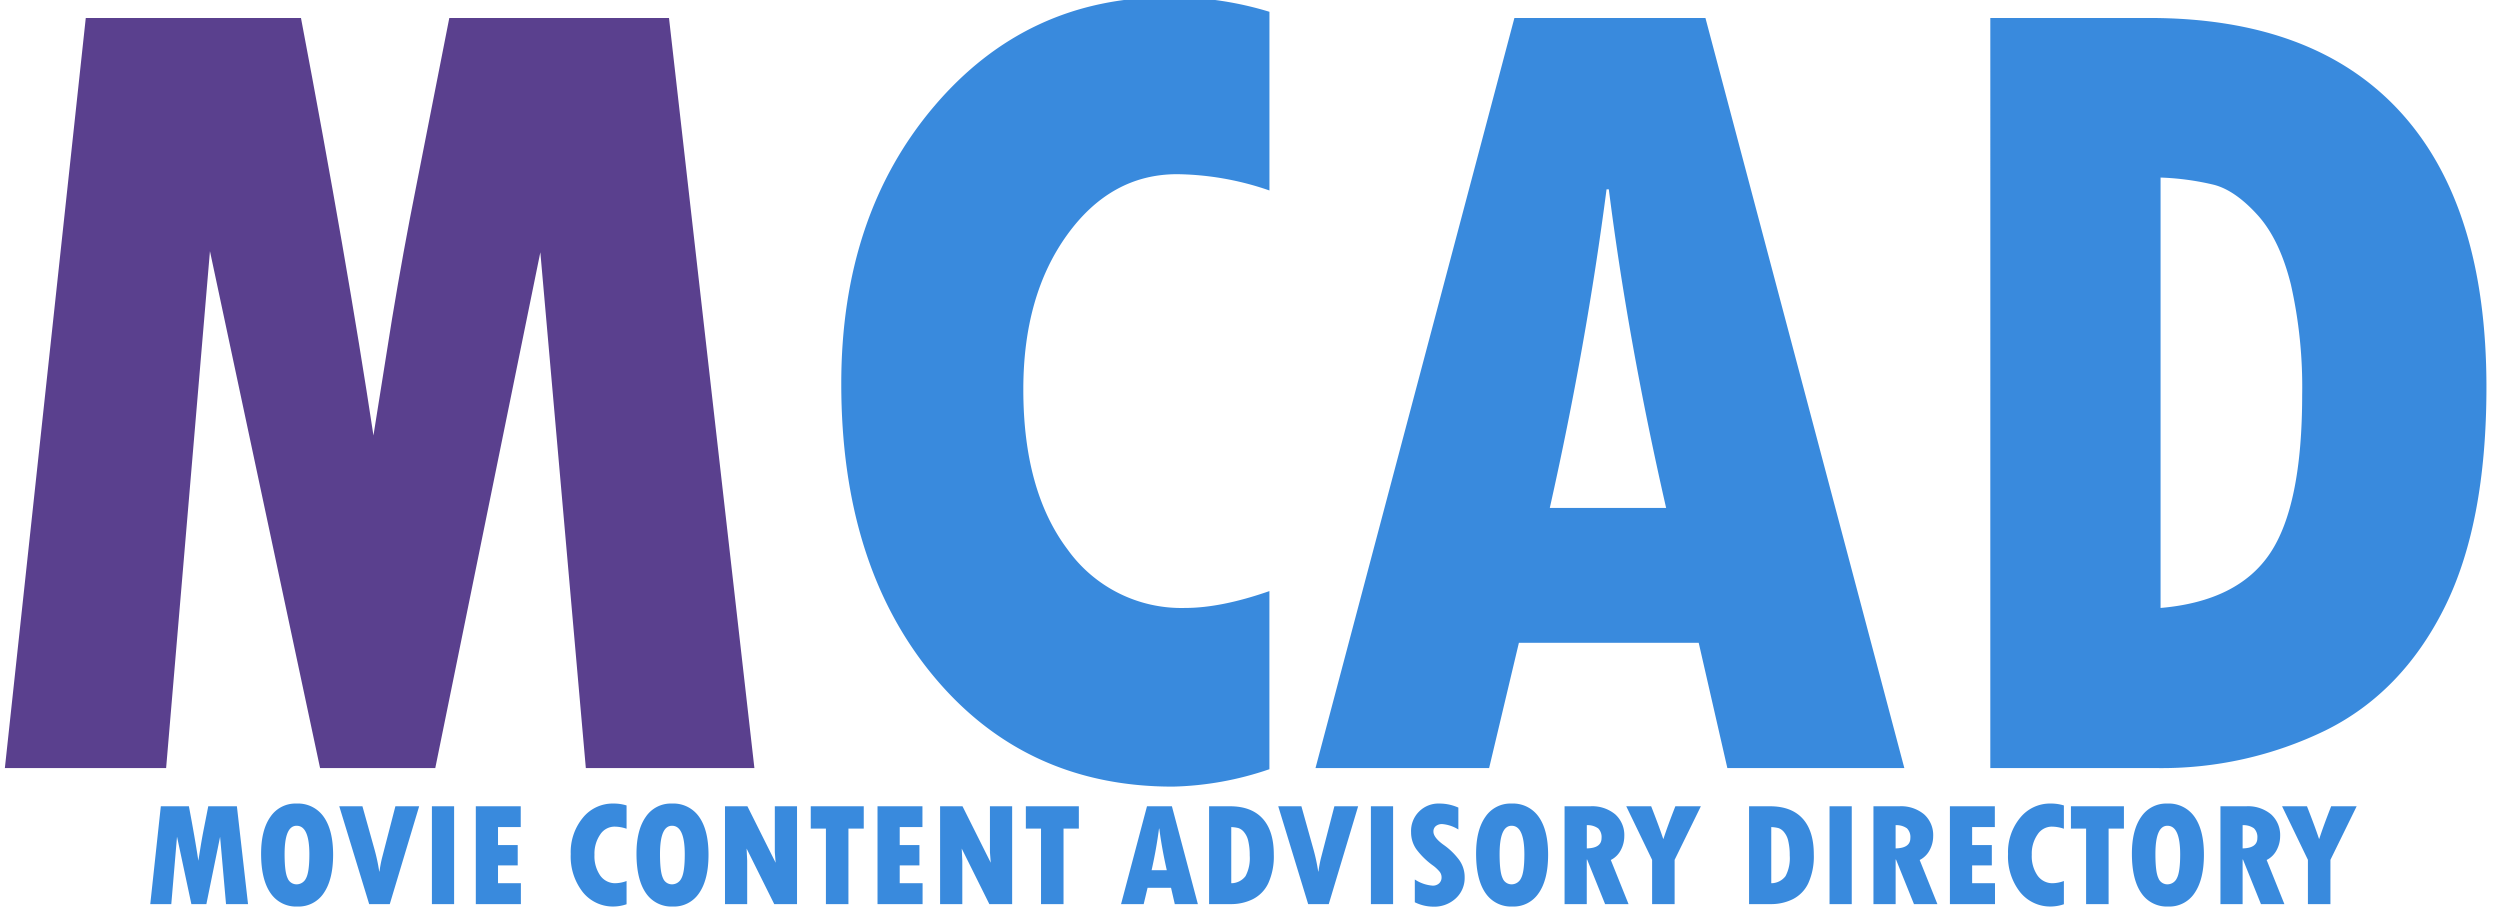
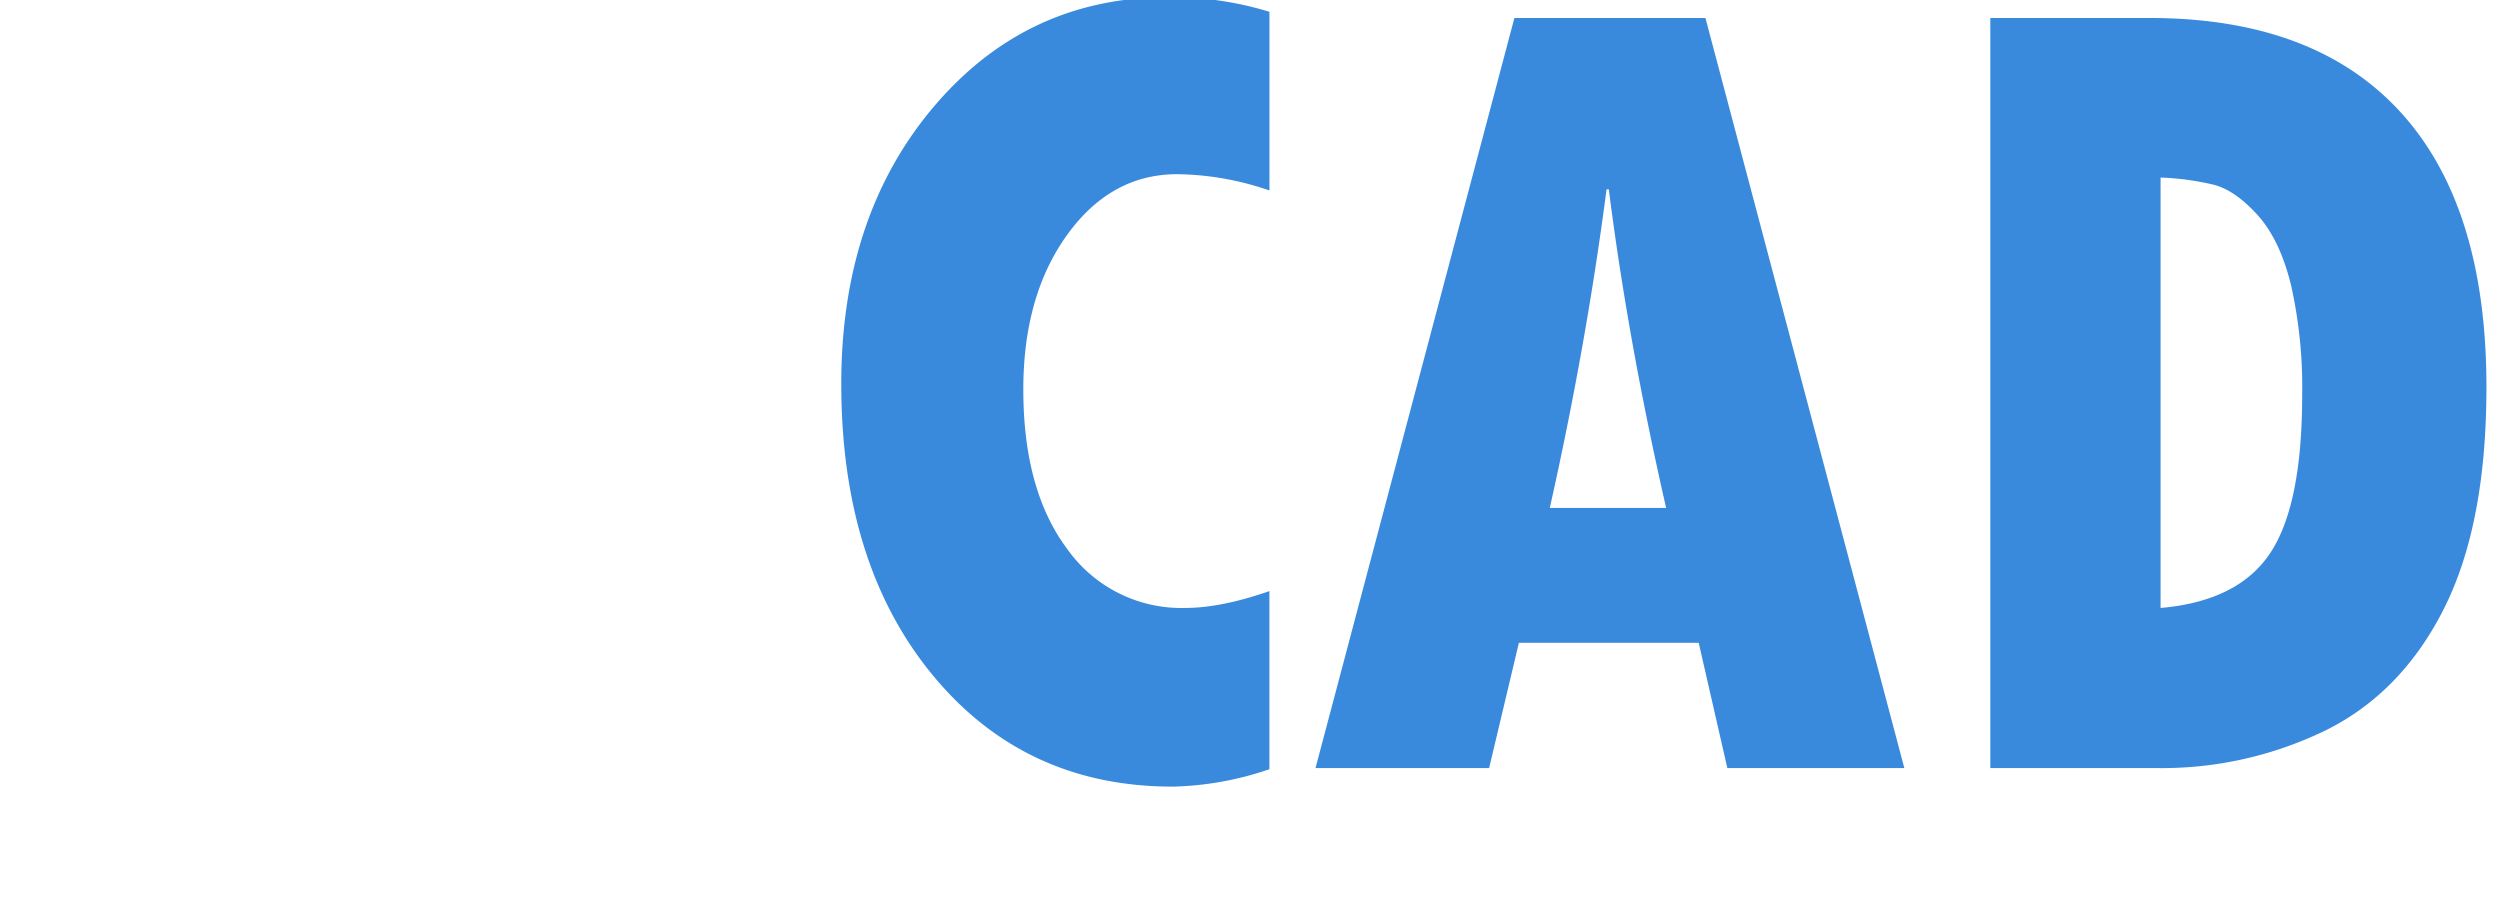
<svg xmlns="http://www.w3.org/2000/svg" width="533" height="194" viewBox="0 0 533 194">
  <defs>
    <style>
      .cls-1 {
        fill: #5a408e;
      }

      .cls-1, .cls-2 {
        fill-rule: evenodd;
      }

      .cls-2 {
        fill: #398add;
      }
    </style>
  </defs>
-   <path id="M" class="cls-1" d="M1.037,163.756h34.38L44.761,53.548,68.24,163.756H92.8L115.2,53.787l9.7,109.969h35.938L142.63,3.834H95.792L88.724,39.771q-2.757,13.777-5.151,28.271l-3.953,24.8Q73.988,55.585,64.167,3.834H18.287Z" />
  <path id="_CAD_m" data-name="     CAD m" class="cls-2" d="M252.672,129.615a29.818,29.818,0,0,1-25.1-12.518q-9.406-12.516-9.4-34.081,0-20,9.344-32.943T251,37.136a62.252,62.252,0,0,1,19.646,3.474V2.516A71.076,71.076,0,0,0,249.078-.6q-30.187,0-49.953,23.3T179.359,81.818q0,38.574,19.586,62.232t51.092,23.659a67.945,67.945,0,0,0,20.6-3.714V126.021q-10.305,3.594-17.969,3.594h0ZM363.6,3.834H322.87L280.464,163.756h37.015l6.349-26.714h38.334l6.109,26.714h37.734ZM330.417,108.292q7.785-34.738,12.1-67.922H343q4.071,32.226,12.219,67.922h-24.8Zm93.916,55.464h35.579a79.823,79.823,0,0,0,35.877-8.026q16.232-8.025,25.276-25.995t9.044-47.2q0-38.571-18.328-58.638T458.234,3.834h-33.9V163.756ZM472.07,39.412q4.493,1.2,9.224,6.409t7.128,14.854a99.135,99.135,0,0,1,2.4,23.539q0,23.48-6.828,33.722t-23.36,11.679V37.855A57.011,57.011,0,0,1,472.07,39.412Zm-482.1,130.35v3.594H-8.9V171.18a0.565,0.565,0,0,1,.092-0.34,0.289,0.289,0,0,1,.244-0.125,0.279,0.279,0,0,1,.236.129,0.552,0.552,0,0,1,.092.328v2.184H-7.1v-2.129q0-.512.344-0.512t0.336,0.52v2.121H-5.28v-2.61q0-1.109-.793-1.109a1.017,1.017,0,0,0-.553.149,2.316,2.316,0,0,0-.51.472,0.753,0.753,0,0,0-.777-0.621,1.34,1.34,0,0,0-.984.566v-0.441H-10.03Z" />
-   <path id="bot" class="cls-2" d="M32.036,192.756h4.484l1.219-14.375L40.8,192.756h3.2l2.922-14.344,1.266,14.344H52.88L50.505,171.9H44.4l-0.922,4.688q-0.36,1.8-.672,3.687l-0.516,3.235q-0.735-4.86-2.016-11.61H34.287Zm37.008-2.383q1.976-2.9,1.977-8.148t-2.008-8.079a6.68,6.68,0,0,0-5.8-2.828,6.417,6.417,0,0,0-5.555,2.821q-1.992,2.82-1.992,7.867,0,5.469,1.984,8.367a6.551,6.551,0,0,0,5.766,2.9A6.415,6.415,0,0,0,69.044,190.373Zm-3.086-8.211q0,3.781-.711,5.078a2.224,2.224,0,0,1-2.039,1.3,2.036,2.036,0,0,1-1.883-1.3q-0.649-1.3-.648-5.172,0-6.015,2.563-6.015,2.719,0,2.719,6.109h0Zm12.75,10.594H83.1l6.266-20.86H84.3L81.427,182.99a25.6,25.6,0,0,0-.516,2.8H80.849a38.921,38.921,0,0,0-1-4.672L77.271,171.9H72.333Zm13.375,0h4.734V171.9H92.083v20.86Zm9.36,0h9.609V188.3h-4.875v-3.8h4.2v-4.328h-4.2v-3.844h4.844V171.9h-9.578v20.86Zm29.8-4.453a3.892,3.892,0,0,1-3.274-1.633,7.24,7.24,0,0,1-1.226-4.445,7.159,7.159,0,0,1,1.218-4.3,3.655,3.655,0,0,1,3.063-1.688,8.116,8.116,0,0,1,2.562.453v-4.968a9.256,9.256,0,0,0-2.812-.407,8.181,8.181,0,0,0-6.516,3.039,11.51,11.51,0,0,0-2.578,7.711,12.32,12.32,0,0,0,2.555,8.118,8.239,8.239,0,0,0,6.664,3.085,8.855,8.855,0,0,0,2.687-.484v-4.953a7.288,7.288,0,0,1-2.343.469h0Zm17.836,2.07q1.976-2.9,1.976-8.148t-2.008-8.079a6.678,6.678,0,0,0-5.8-2.828,6.417,6.417,0,0,0-5.555,2.821q-1.992,2.82-1.992,7.867,0,5.469,1.984,8.367a6.552,6.552,0,0,0,5.766,2.9A6.416,6.416,0,0,0,149.076,190.373Zm-3.086-8.211q0,3.781-.711,5.078a2.224,2.224,0,0,1-2.039,1.3,2.036,2.036,0,0,1-1.883-1.3q-0.649-1.3-.649-5.172,0-6.015,2.563-6.015,2.718,0,2.719,6.109h0Zm8.578,10.594H159.3v-9.25l-0.125-2.594,5.891,11.844h4.859V171.9h-4.734v9.782l0.172,2.25L159.349,171.9h-4.781v20.86Zm18.281-16.094h3.234v16.094h4.8V176.662h3.266V171.9h-11.3v4.766Zm14.234,16.094h9.61V188.3h-4.875v-3.8h4.2v-4.328h-4.2v-3.844h4.844V171.9h-9.579v20.86Zm13.344,0h4.735v-9.25l-0.125-2.594,5.89,11.844h4.86V171.9h-4.735v9.782l0.172,2.25L205.208,171.9h-4.781v20.86Zm18.281-16.094h3.235v16.094h4.8V176.662h3.265V171.9h-11.3v4.766Zm31.141-4.766h-5.312l-5.532,20.86h4.828l0.829-3.485h5l0.8,3.485h4.922Zm-4.328,13.625q1.016-4.53,1.578-8.859h0.063q0.531,4.2,1.593,8.859h-3.234Zm12.25,7.235h4.641a10.407,10.407,0,0,0,4.679-1.047,7.285,7.285,0,0,0,3.3-3.391,13.745,13.745,0,0,0,1.18-6.156q0-5.031-2.391-7.648t-6.984-2.618h-4.422v20.86ZM264,176.537a2.628,2.628,0,0,1,1.2.836,4.43,4.43,0,0,1,.929,1.938,12.887,12.887,0,0,1,.313,3.07,8.2,8.2,0,0,1-.891,4.4,3.813,3.813,0,0,1-3.047,1.524V176.334A7.413,7.413,0,0,1,264,176.537Zm14.9,16.219h4.391l6.265-20.86H284.49l-2.875,11.094a25.394,25.394,0,0,0-.516,2.8h-0.062a39.178,39.178,0,0,0-1-4.672l-2.579-9.219h-4.937Zm13.375,0h4.734V171.9h-4.734v20.86Zm13.3,0.547a6.733,6.733,0,0,0,4.8-1.774,5.875,5.875,0,0,0,1.89-4.476,6.225,6.225,0,0,0-1.445-4.071,14.343,14.343,0,0,0-2.852-2.726q-2.36-1.641-2.359-2.953a1.463,1.463,0,0,1,.508-1.18,2.073,2.073,0,0,1,1.383-.43,7.689,7.689,0,0,1,3.422,1.157v-4.672a9.846,9.846,0,0,0-3.969-.86,5.839,5.839,0,0,0-6.11,6.11,6.256,6.256,0,0,0,1.1,3.6,16.133,16.133,0,0,0,3.555,3.492,7.834,7.834,0,0,1,1.429,1.329,1.9,1.9,0,0,1,.414,1.171,1.719,1.719,0,0,1-.515,1.305,1.954,1.954,0,0,1-1.406.492,7.954,7.954,0,0,1-3.782-1.312v4.859a9.024,9.024,0,0,0,3.938.938h0Zm22.508-2.93q1.975-2.9,1.976-8.148t-2.008-8.079a6.678,6.678,0,0,0-5.8-2.828,6.417,6.417,0,0,0-5.555,2.821q-1.992,2.82-1.992,7.867,0,5.469,1.984,8.367a6.552,6.552,0,0,0,5.766,2.9A6.416,6.416,0,0,0,328.076,190.373Zm-3.086-8.211q0,3.781-.711,5.078a2.224,2.224,0,0,1-2.039,1.3,2.036,2.036,0,0,1-1.883-1.3q-0.65-1.3-.649-5.172,0-6.015,2.563-6.015,2.718,0,2.719,6.109h0Zm8.578,10.594H338.3v-9.5h0.078l3.828,9.5h5l-3.781-9.406a4.842,4.842,0,0,0,2.141-2.133,6.287,6.287,0,0,0,.734-2.93,5.93,5.93,0,0,0-1.937-4.672,7.677,7.677,0,0,0-5.282-1.719h-5.515v20.86Zm7.148-16.156a2.608,2.608,0,0,1,.727,2.078q0,2.14-3.141,2.2v-4.953A3.865,3.865,0,0,1,340.716,176.6Zm11.508,6.718v9.438h4.8v-9.438l5.594-11.422h-5.438q-1.734,4.439-2.531,6.938h-0.063q-0.8-2.437-2.562-6.938h-5.313Zm20.672,9.438h4.641a10.407,10.407,0,0,0,4.679-1.047,7.285,7.285,0,0,0,3.3-3.391,13.745,13.745,0,0,0,1.18-6.156q0-5.031-2.391-7.648t-6.984-2.618H372.9v20.86Zm6.226-16.219a2.628,2.628,0,0,1,1.2.836,4.43,4.43,0,0,1,.929,1.938,12.887,12.887,0,0,1,.313,3.07,8.2,8.2,0,0,1-.891,4.4,3.813,3.813,0,0,1-3.047,1.524V176.334A7.413,7.413,0,0,1,379.122,176.537Zm10.93,16.219h4.735V171.9h-4.735v20.86Zm9.36,0h4.734v-9.5h0.078l3.828,9.5h5l-3.781-9.406a4.847,4.847,0,0,0,2.141-2.133,6.287,6.287,0,0,0,.734-2.93,5.927,5.927,0,0,0-1.938-4.672,7.672,7.672,0,0,0-5.281-1.719h-5.515v20.86ZM406.56,176.6a2.611,2.611,0,0,1,.727,2.078q0,2.14-3.141,2.2v-4.953A3.865,3.865,0,0,1,406.56,176.6Zm9.164,16.156h9.609V188.3h-4.875v-3.8h4.2v-4.328h-4.2v-3.844H425.3V171.9h-9.578v20.86Zm21.953-4.453a3.889,3.889,0,0,1-3.273-1.633,7.24,7.24,0,0,1-1.227-4.445,7.153,7.153,0,0,1,1.219-4.3,3.653,3.653,0,0,1,3.062-1.688,8.121,8.121,0,0,1,2.563.453v-4.968a9.263,9.263,0,0,0-2.813-.407,8.179,8.179,0,0,0-6.515,3.039,11.5,11.5,0,0,0-2.578,7.711,12.32,12.32,0,0,0,2.554,8.118,8.24,8.24,0,0,0,6.664,3.085,8.855,8.855,0,0,0,2.688-.484v-4.953a7.289,7.289,0,0,1-2.344.469h0Zm3.844-11.641h3.234v16.094h4.8V176.662h3.266V171.9h-11.3v4.766ZM467.9,190.373q1.976-2.9,1.976-8.148t-2.008-8.079a6.678,6.678,0,0,0-5.8-2.828,6.417,6.417,0,0,0-5.555,2.821q-1.992,2.82-1.992,7.867,0,5.469,1.984,8.367a6.552,6.552,0,0,0,5.766,2.9A6.416,6.416,0,0,0,467.9,190.373Zm-3.086-8.211q0,3.781-.711,5.078a2.224,2.224,0,0,1-2.039,1.3,2.036,2.036,0,0,1-1.883-1.3q-0.648-1.3-.648-5.172,0-6.015,2.562-6.015,2.719,0,2.719,6.109h0Zm8.578,10.594h4.734v-9.5h0.078l3.829,9.5h5l-3.782-9.406a4.842,4.842,0,0,0,2.141-2.133,6.287,6.287,0,0,0,.734-2.93,5.93,5.93,0,0,0-1.937-4.672,7.674,7.674,0,0,0-5.281-1.719H473.4v20.86Zm7.148-16.156a2.608,2.608,0,0,1,.727,2.078q0,2.14-3.141,2.2v-4.953A3.865,3.865,0,0,1,480.544,176.6Zm11.508,6.718v9.438h4.8v-9.438l5.594-11.422h-5.438q-1.734,4.439-2.531,6.938h-0.062q-0.8-2.437-2.563-6.938h-5.312Z" />
</svg>